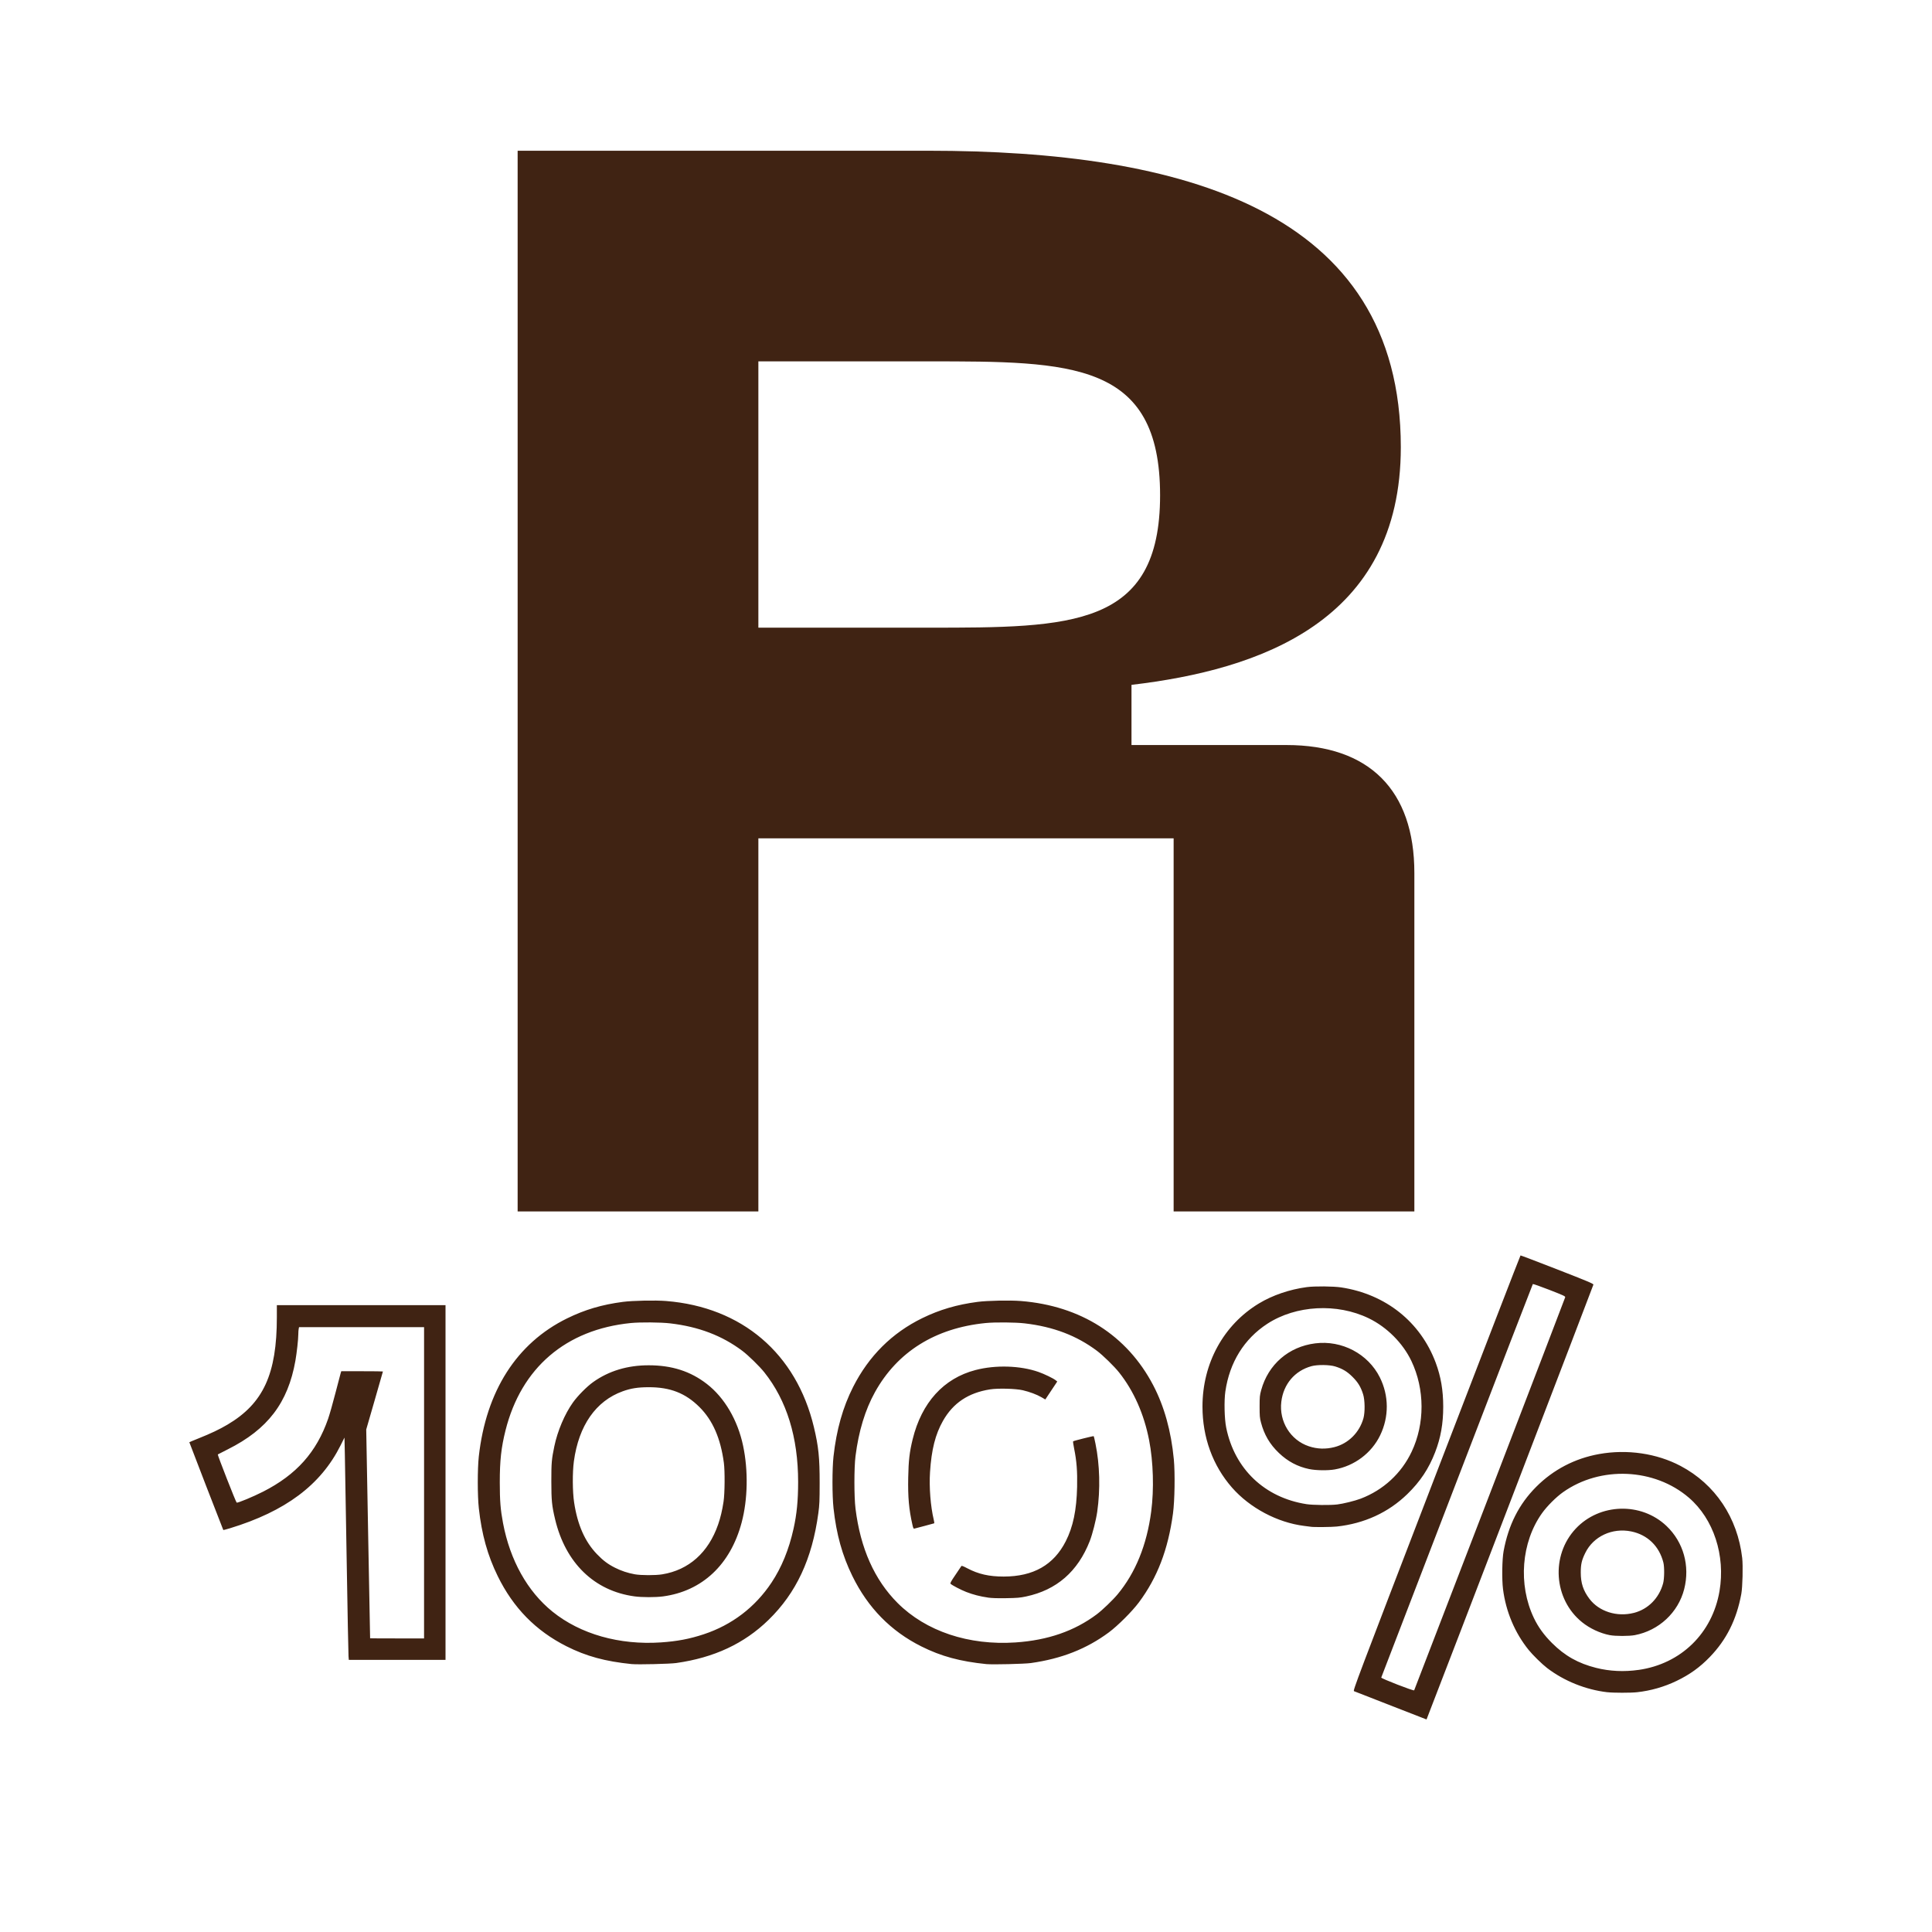
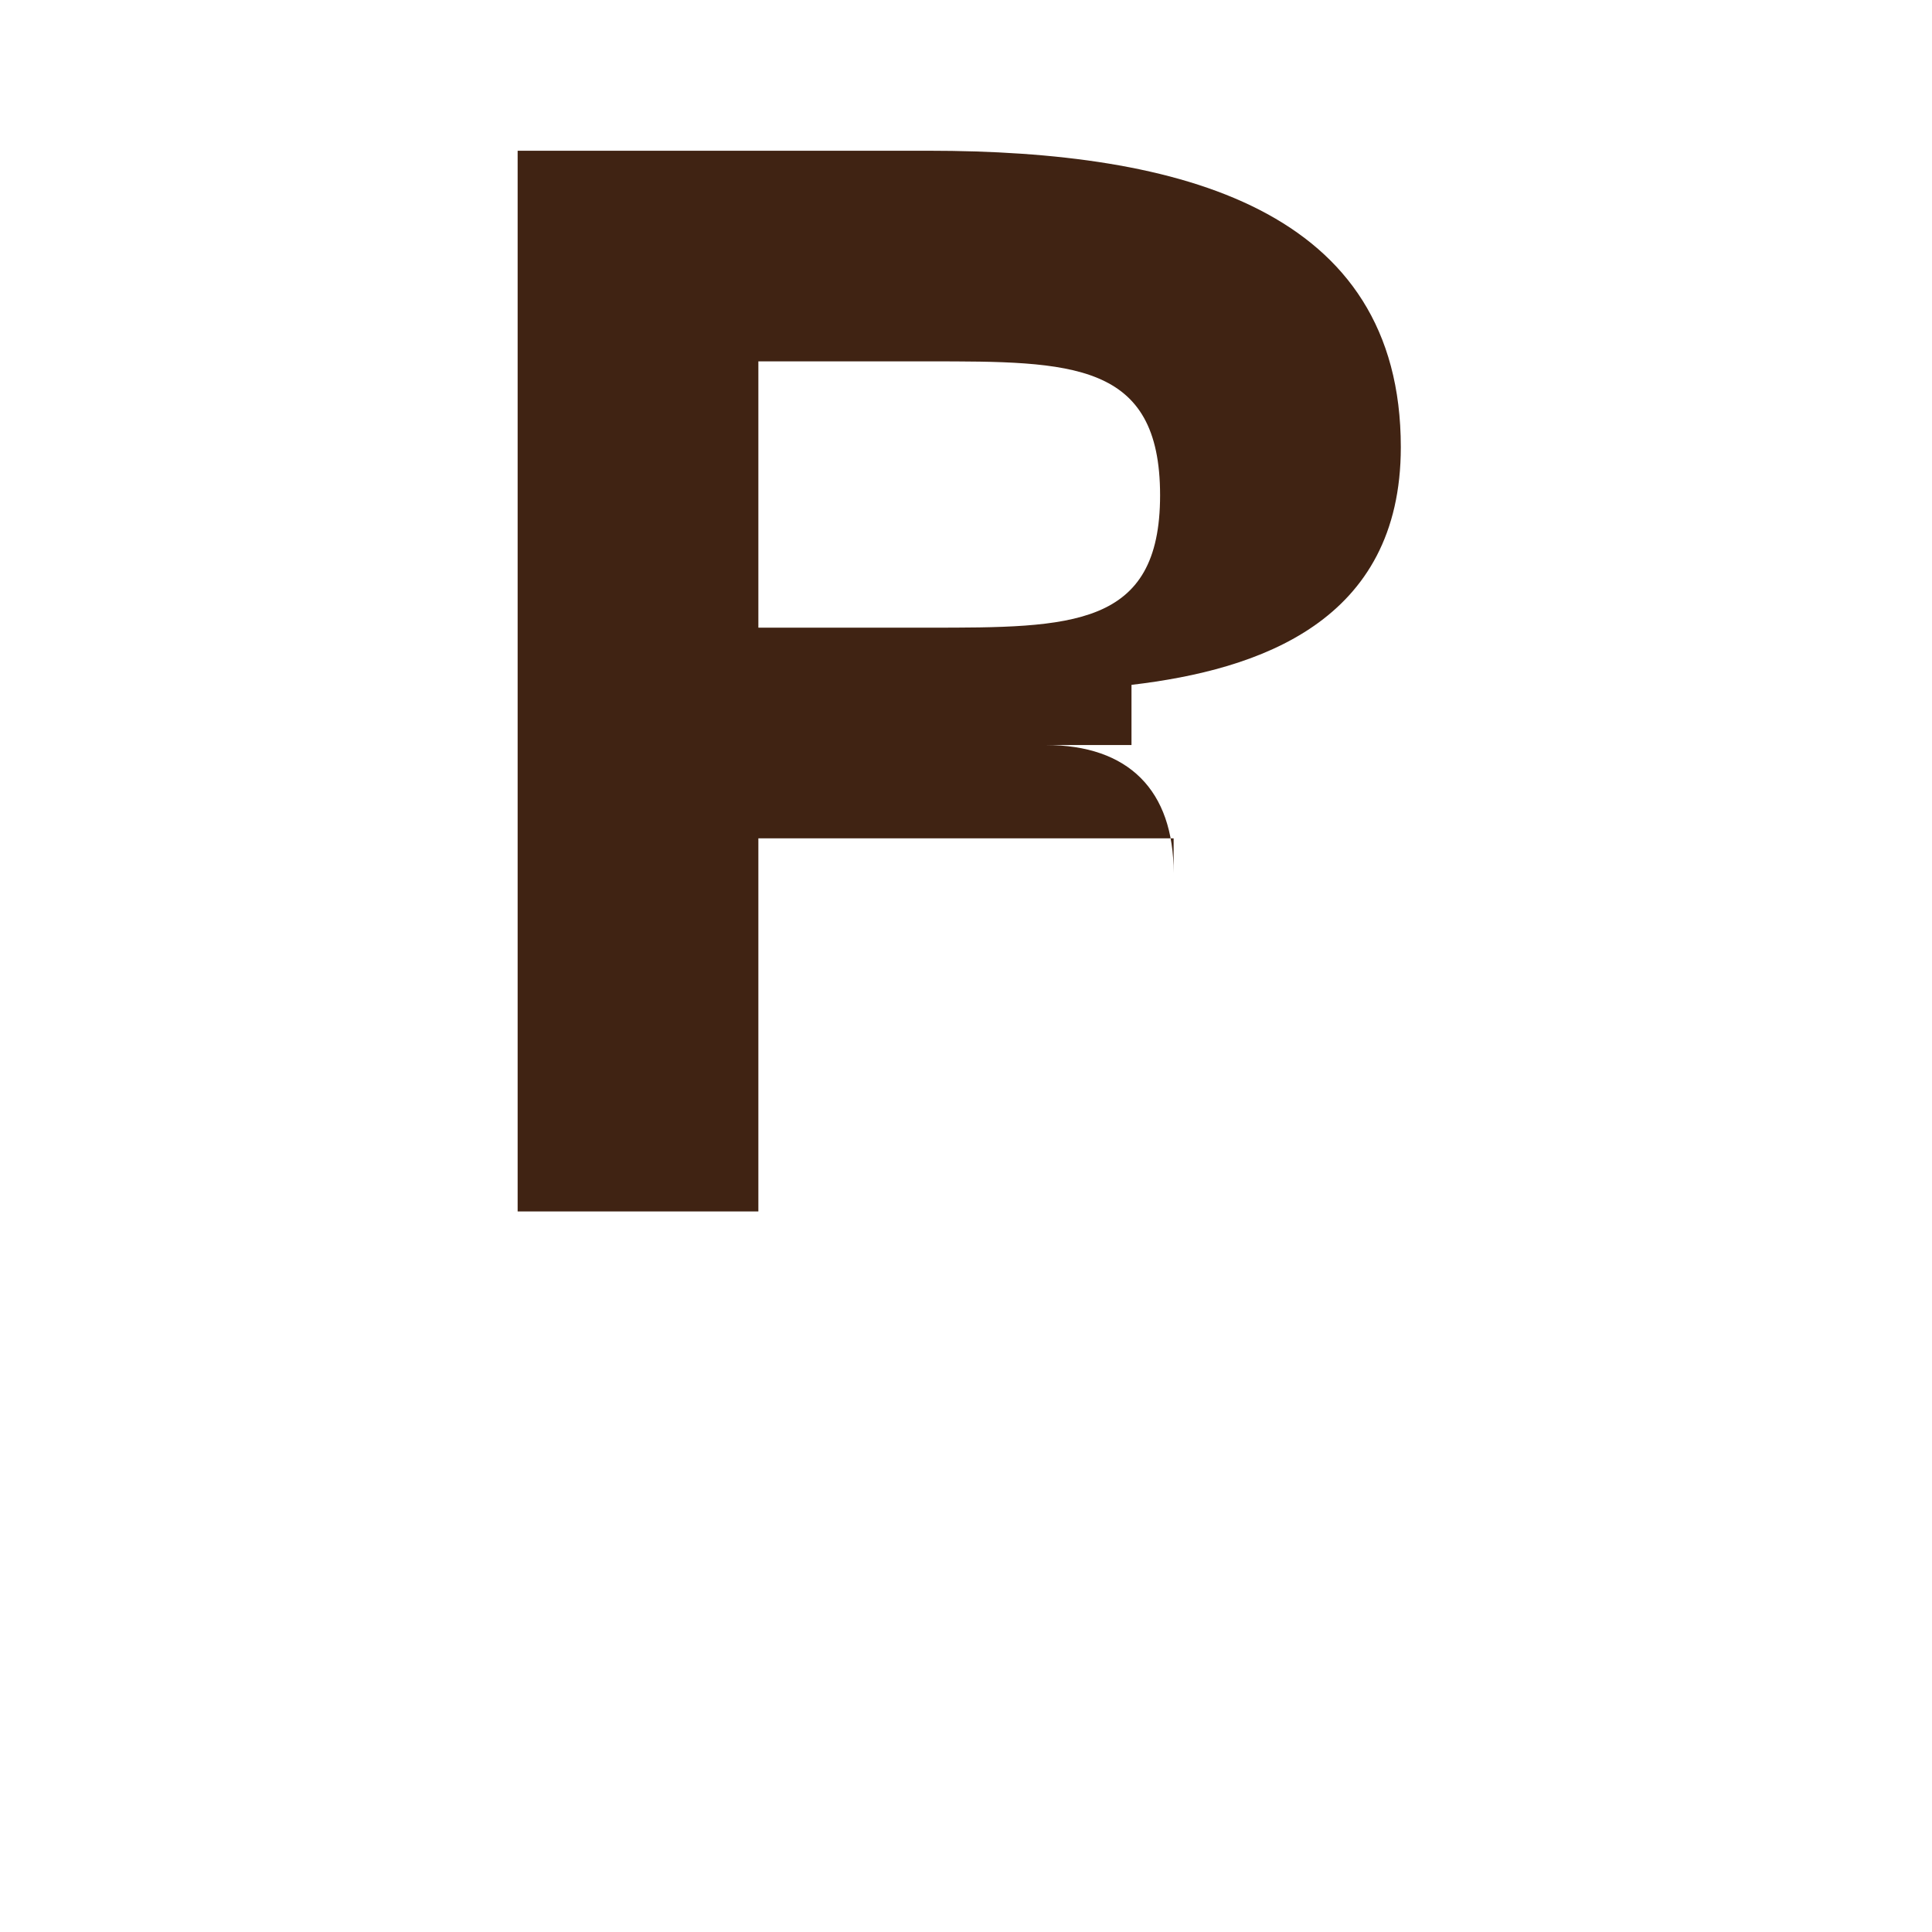
<svg xmlns="http://www.w3.org/2000/svg" xmlns:ns1="http://sodipodi.sourceforge.net/DTD/sodipodi-0.dtd" xmlns:ns2="http://www.inkscape.org/namespaces/inkscape" id="Layer_1" version="1.1" viewBox="0 0 100 100" ns1:docname="R100_100px.svg" ns2:version="1.2 (dc2aedaf03, 2022-05-15)">
  <defs id="defs7" />
  <ns1:namedview id="namedview5" pagecolor="#505050" bordercolor="#ffffff" borderopacity="1" ns2:showpageshadow="0" ns2:pageopacity="0" ns2:pagecheckerboard="1" ns2:deskcolor="#505050" showgrid="false" ns2:zoom="8.4600004" ns2:cx="29.255318" ns2:cy="50.886522" ns2:window-width="1536" ns2:window-height="793" ns2:window-x="-8" ns2:window-y="-8" ns2:window-maximized="1" ns2:current-layer="Layer_1" />
  <g aria-label="R" id="text288" style="font-weight:800;font-size:77.876px;line-height:1.25;font-family:'Neue Machina';-inkscape-font-specification:'Neue Machina Ultra-Bold';letter-spacing:0px;word-spacing:0px;fill:#402313;stroke-width:1">
-     <path d="M 26.793,62.704 H 39.253 V 43.391 H 60.747 V 62.704 H 73.207 V 45.182 c 0,-4.283 -2.336,-6.619 -6.619,-6.619 H 58.566 V 35.448 C 65.186,34.669 72.506,32.177 72.506,23.143 72.506,10.839 61.136,7.802 48.053,7.802 H 26.793 Z M 39.253,32.488 V 18.704 h 8.8 c 7.398,0 11.993,0 11.993,6.931 0,6.853 -4.595,6.853 -11.993,6.853 z" id="path289" />
+     <path d="M 26.793,62.704 H 39.253 V 43.391 H 60.747 V 62.704 V 45.182 c 0,-4.283 -2.336,-6.619 -6.619,-6.619 H 58.566 V 35.448 C 65.186,34.669 72.506,32.177 72.506,23.143 72.506,10.839 61.136,7.802 48.053,7.802 H 26.793 Z M 39.253,32.488 V 18.704 h 8.8 c 7.398,0 11.993,0 11.993,6.931 0,6.853 -4.595,6.853 -11.993,6.853 z" id="path289" />
  </g>
-   <path style="fill:#402313;fill-opacity:1;stroke-width:1" d="m 71.992,88.281 c -1.015,-0.395 -1.874,-0.73 -1.909,-0.746 -0.062,-0.027 0.09,-0.428 4.265,-11.287 2.381,-6.192 4.34,-11.262 4.354,-11.267 0.014,-0.004 0.868,0.321 1.9,0.723 1.57,0.612 1.875,0.74 1.873,0.787 -0.002,0.039 -7.852,20.497 -8.589,22.382 l -0.049,0.126 z m 5.117,-10.949 c 2.141,-5.569 3.898,-10.152 3.905,-10.185 0.011,-0.054 -0.081,-0.096 -0.82,-0.384 -0.457,-0.178 -0.842,-0.313 -0.855,-0.3 -0.013,0.013 -1.781,4.594 -3.928,10.179 -2.148,5.585 -3.911,10.17 -3.918,10.188 -0.019,0.046 1.678,0.705 1.704,0.661 0.011,-0.019 1.771,-4.59 3.912,-10.159 z m 6.081,10.257 c -1.114,-0.13 -2.233,-0.58 -3.113,-1.253 -0.256,-0.196 -0.74,-0.67 -0.953,-0.934 -0.718,-0.889 -1.18,-1.985 -1.328,-3.148 -0.064,-0.505 -0.048,-1.547 0.03,-1.967 0.252,-1.36 0.797,-2.435 1.686,-3.327 0.889,-0.892 2,-1.472 3.255,-1.698 1.45,-0.261 2.985,-0.037 4.219,0.615 1.793,0.948 2.949,2.675 3.19,4.764 0.046,0.403 0.019,1.512 -0.047,1.865 -0.246,1.327 -0.768,2.371 -1.635,3.266 -0.512,0.529 -1.034,0.904 -1.715,1.232 -0.64,0.308 -1.332,0.507 -2.042,0.585 -0.335,0.037 -1.226,0.036 -1.546,-9.6e-4 z m 1.627,-1.155 c 2.19,-0.314 3.812,-1.896 4.184,-4.077 0.314,-1.845 -0.303,-3.733 -1.582,-4.834 -1.785,-1.536 -4.581,-1.659 -6.516,-0.288 -0.362,0.256 -0.828,0.723 -1.088,1.087 -1.074,1.507 -1.245,3.694 -0.424,5.42 0.226,0.474 0.521,0.883 0.939,1.3 0.667,0.665 1.354,1.052 2.285,1.287 0.703,0.177 1.448,0.212 2.202,0.104 z m -1.496,-1.799 c -0.505,-0.1 -1.03,-0.345 -1.429,-0.666 -1.479,-1.188 -1.634,-3.461 -0.33,-4.849 1.238,-1.318 3.385,-1.38 4.694,-0.137 0.88,0.836 1.224,2.065 0.917,3.271 -0.309,1.211 -1.312,2.145 -2.557,2.381 -0.297,0.056 -1.007,0.056 -1.294,-0.001 z m 1.25,-1.152 c 0.737,-0.19 1.305,-0.765 1.512,-1.532 0.066,-0.244 0.072,-0.841 0.012,-1.078 -0.216,-0.848 -0.822,-1.433 -1.659,-1.605 -0.985,-0.202 -1.961,0.252 -2.381,1.108 -0.187,0.381 -0.235,0.588 -0.235,1.02 -3e-4,0.544 0.128,0.934 0.446,1.356 0.498,0.662 1.427,0.956 2.306,0.73 z M 32.707,86.134 c -1.38,-0.139 -2.367,-0.408 -3.39,-0.925 -1.587,-0.801 -2.751,-1.989 -3.556,-3.632 -0.525,-1.07 -0.829,-2.163 -0.977,-3.51 -0.072,-0.652 -0.072,-2.036 -0.002,-2.675 0.375,-3.387 1.96,-5.869 4.565,-7.15 0.919,-0.452 1.81,-0.716 2.895,-0.857 0.511,-0.067 1.679,-0.09 2.238,-0.045 3.924,0.315 6.736,2.715 7.647,6.527 0.24,1.005 0.3,1.582 0.298,2.895 -8.1e-4,0.932 -0.009,1.127 -0.068,1.56 -0.321,2.368 -1.142,4.126 -2.579,5.525 -1.26,1.227 -2.816,1.954 -4.777,2.231 -0.33,0.047 -1.984,0.086 -2.295,0.055 z m 1.5,-1.123 c 0.842,-0.057 1.489,-0.18 2.22,-0.422 1.458,-0.483 2.657,-1.397 3.505,-2.671 0.525,-0.79 0.901,-1.709 1.141,-2.788 0.17,-0.764 0.238,-1.465 0.238,-2.427 -0.001,-2.31 -0.589,-4.213 -1.749,-5.671 -0.249,-0.313 -0.835,-0.885 -1.139,-1.113 -1.057,-0.792 -2.26,-1.249 -3.735,-1.422 -0.493,-0.058 -1.547,-0.066 -2.04,-0.017 -3.357,0.337 -5.667,2.315 -6.481,5.551 -0.224,0.892 -0.299,1.566 -0.298,2.701 5.38e-4,0.957 0.037,1.409 0.167,2.1 0.366,1.932 1.264,3.54 2.563,4.588 1.44,1.162 3.463,1.736 5.609,1.591 z M 32.835,82.627 C 30.758,82.344 29.27,80.897 28.732,78.638 c -0.168,-0.706 -0.194,-0.967 -0.195,-1.965 -5.19e-4,-0.961 0.015,-1.138 0.155,-1.813 0.165,-0.792 0.537,-1.671 0.962,-2.266 0.248,-0.348 0.722,-0.827 1.05,-1.06 0.809,-0.576 1.774,-0.868 2.873,-0.867 1.199,5.4e-4 2.16,0.308 3.007,0.964 0.917,0.709 1.599,1.872 1.879,3.202 0.271,1.286 0.243,2.774 -0.075,3.97 -0.579,2.182 -2.043,3.556 -4.075,3.827 -0.39,0.052 -1.088,0.051 -1.479,-0.003 z m 1.439,-1.139 c 1.379,-0.224 2.392,-1.127 2.896,-2.58 0.125,-0.361 0.211,-0.722 0.281,-1.185 0.065,-0.425 0.074,-1.579 0.016,-2.01 -0.17,-1.27 -0.578,-2.201 -1.262,-2.883 -0.724,-0.721 -1.516,-1.031 -2.629,-1.028 -0.558,0.001 -0.917,0.057 -1.342,0.21 -1.39,0.499 -2.279,1.773 -2.53,3.626 -0.078,0.574 -0.072,1.572 0.013,2.13 0.176,1.162 0.557,2.024 1.18,2.673 0.316,0.329 0.565,0.517 0.934,0.703 0.325,0.164 0.66,0.275 1.025,0.341 0.324,0.058 1.069,0.06 1.418,0.003 z m 16.792,4.647 c -1.369,-0.138 -2.355,-0.405 -3.375,-0.916 -1.581,-0.791 -2.766,-1.999 -3.571,-3.641 -0.525,-1.07 -0.829,-2.163 -0.977,-3.51 -0.072,-0.652 -0.072,-2.036 -0.002,-2.675 0.154,-1.39 0.483,-2.554 1.019,-3.611 0.813,-1.599 2.008,-2.788 3.576,-3.555 0.896,-0.438 1.795,-0.702 2.865,-0.842 0.511,-0.067 1.679,-0.09 2.238,-0.045 3.096,0.248 5.5,1.779 6.852,4.362 0.571,1.091 0.927,2.372 1.066,3.83 0.068,0.719 0.046,2.148 -0.044,2.81 -0.254,1.869 -0.81,3.317 -1.765,4.598 -0.347,0.465 -1.09,1.207 -1.553,1.551 -1.15,0.853 -2.445,1.363 -4.035,1.588 -0.33,0.047 -1.984,0.086 -2.295,0.055 z m 1.5,-1.123 c 1.669,-0.113 3.05,-0.591 4.204,-1.457 0.291,-0.219 0.826,-0.732 1.075,-1.031 0.93,-1.12 1.514,-2.558 1.741,-4.29 0.151,-1.15 0.109,-2.575 -0.108,-3.69 -0.264,-1.355 -0.796,-2.554 -1.558,-3.511 -0.249,-0.313 -0.835,-0.885 -1.139,-1.113 -1.057,-0.792 -2.26,-1.249 -3.735,-1.422 -0.493,-0.058 -1.547,-0.066 -2.04,-0.017 -2.593,0.26 -4.558,1.488 -5.715,3.571 -0.511,0.92 -0.846,2.021 -1.01,3.316 -0.076,0.598 -0.076,2.103 -3e-4,2.715 0.254,2.06 0.982,3.691 2.18,4.889 1.464,1.463 3.68,2.204 6.105,2.04 z m -1.432,-2.323 c -0.402,-0.057 -0.764,-0.151 -1.118,-0.288 -0.283,-0.11 -0.737,-0.347 -0.816,-0.426 -0.028,-0.028 0.026,-0.128 0.25,-0.456 0.157,-0.231 0.296,-0.437 0.308,-0.458 0.016,-0.029 0.094,-3e-4 0.305,0.111 0.579,0.305 1.131,0.43 1.888,0.43 1.535,-0.001 2.588,-0.6 3.212,-1.826 0.38,-0.747 0.56,-1.61 0.588,-2.816 0.018,-0.804 -0.024,-1.343 -0.154,-1.98 -0.04,-0.198 -0.064,-0.368 -0.052,-0.378 0.033,-0.029 1.05,-0.283 1.066,-0.267 0.008,0.008 0.049,0.183 0.091,0.39 0.224,1.092 0.256,2.362 0.09,3.525 -0.062,0.433 -0.247,1.158 -0.386,1.515 -0.617,1.577 -1.716,2.533 -3.296,2.868 -0.312,0.066 -0.457,0.079 -1.023,0.088 -0.458,0.008 -0.749,-0.002 -0.952,-0.03 z m -3.907,-3.767 c -0.182,-0.8 -0.238,-1.433 -0.218,-2.45 0.017,-0.879 0.068,-1.314 0.229,-1.973 0.467,-1.904 1.604,-3.157 3.257,-3.587 1.036,-0.27 2.312,-0.231 3.253,0.098 0.301,0.105 0.761,0.327 0.887,0.427 l 0.088,0.07 -0.309,0.465 -0.309,0.465 -0.198,-0.116 c -0.236,-0.138 -0.615,-0.28 -0.967,-0.362 -0.367,-0.086 -1.285,-0.11 -1.696,-0.045 -1.126,0.179 -1.911,0.704 -2.436,1.629 -0.395,0.696 -0.595,1.487 -0.67,2.648 -0.051,0.787 0.026,1.771 0.193,2.471 0.023,0.095 0.033,0.178 0.023,0.184 -0.01,0.006 -0.235,0.067 -0.499,0.136 -0.264,0.069 -0.502,0.131 -0.53,0.139 -0.04,0.012 -0.059,-0.026 -0.098,-0.199 z m -29.188,6.804 c -0.009,-0.103 -0.051,-2.307 -0.094,-4.897 -0.043,-2.591 -0.086,-5.095 -0.096,-5.565 l -0.019,-0.855 -0.204,0.408 c -1.023,2.044 -2.849,3.41 -5.734,4.289 -0.177,0.054 -0.328,0.093 -0.335,0.086 -0.012,-0.012 -1.757,-4.523 -1.757,-4.542 0,-0.005 0.213,-0.094 0.473,-0.198 0.642,-0.256 1.087,-0.468 1.503,-0.714 1.855,-1.097 2.554,-2.62 2.554,-5.561 l 1.22e-4,-0.623 h 4.365 4.365 v 9.18 9.18 h -2.503 -2.503 z m 3.911,-8.977 v -8.055 h -3.236 -3.236 l -0.019,0.094 c -0.01,0.052 -0.019,0.176 -0.019,0.278 -4.47e-4,0.256 -0.078,0.957 -0.151,1.369 -0.385,2.174 -1.432,3.546 -3.494,4.58 -0.281,0.141 -0.515,0.261 -0.522,0.267 -0.023,0.022 0.94,2.48 0.977,2.494 0.059,0.023 0.856,-0.308 1.365,-0.567 1.728,-0.879 2.768,-2.044 3.369,-3.774 0.077,-0.223 0.248,-0.824 0.379,-1.335 0.131,-0.511 0.253,-0.974 0.27,-1.028 l 0.031,-0.098 h 1.078 c 0.593,0 1.078,0.006 1.078,0.013 0,0.007 -0.194,0.685 -0.432,1.508 l -0.432,1.495 0.099,5.4 c 0.055,2.97 0.101,5.403 0.102,5.407 0.001,0.004 0.63,0.007 1.397,0.007 h 1.395 z m 45.9,2.276 c -0.041,-0.006 -0.197,-0.026 -0.345,-0.044 -1.387,-0.173 -2.813,-0.93 -3.737,-1.984 -0.995,-1.135 -1.528,-2.598 -1.528,-4.192 0,-2.242 1.09,-4.231 2.925,-5.34 0.702,-0.424 1.584,-0.725 2.475,-0.844 0.409,-0.055 1.379,-0.046 1.785,0.016 2.302,0.352 4.101,1.787 4.888,3.899 0.266,0.714 0.387,1.424 0.388,2.269 3e-4,0.885 -0.129,1.615 -0.419,2.364 -0.33,0.853 -0.771,1.516 -1.441,2.167 -0.98,0.951 -2.222,1.522 -3.647,1.677 -0.269,0.029 -1.17,0.038 -1.344,0.013 z m 1.351,-1.152 c 0.325,-0.039 0.927,-0.188 1.23,-0.303 1.171,-0.447 2.104,-1.307 2.635,-2.427 0.689,-1.453 0.683,-3.24 -0.013,-4.699 -0.443,-0.927 -1.265,-1.751 -2.203,-2.207 -1.641,-0.798 -3.775,-0.683 -5.256,0.283 -1.199,0.782 -1.951,1.995 -2.17,3.502 -0.07,0.485 -0.049,1.413 0.044,1.872 0.433,2.141 1.989,3.624 4.158,3.961 0.322,0.05 1.22,0.06 1.575,0.017 z M 67.766,76.04 C 67.16,75.912 66.655,75.644 66.195,75.205 65.726,74.758 65.435,74.263 65.268,73.628 c -0.063,-0.238 -0.071,-0.336 -0.071,-0.825 4.5e-4,-0.512 0.007,-0.578 0.083,-0.855 0.365,-1.328 1.424,-2.244 2.794,-2.416 1.379,-0.174 2.736,0.541 3.345,1.759 0.475,0.95 0.481,2.042 0.017,3.001 -0.445,0.92 -1.334,1.588 -2.351,1.766 -0.359,0.063 -0.971,0.054 -1.319,-0.019 z m 1.304,-1.138 c 0.723,-0.185 1.299,-0.76 1.503,-1.499 0.084,-0.305 0.076,-0.935 -0.017,-1.23 -0.12,-0.383 -0.262,-0.619 -0.544,-0.901 -0.282,-0.282 -0.517,-0.424 -0.901,-0.544 -0.294,-0.092 -0.923,-0.099 -1.23,-0.015 -0.863,0.237 -1.45,0.929 -1.56,1.84 -0.124,1.023 0.471,1.987 1.423,2.305 0.434,0.145 0.873,0.16 1.326,0.044 z" id="path844" />
</svg>